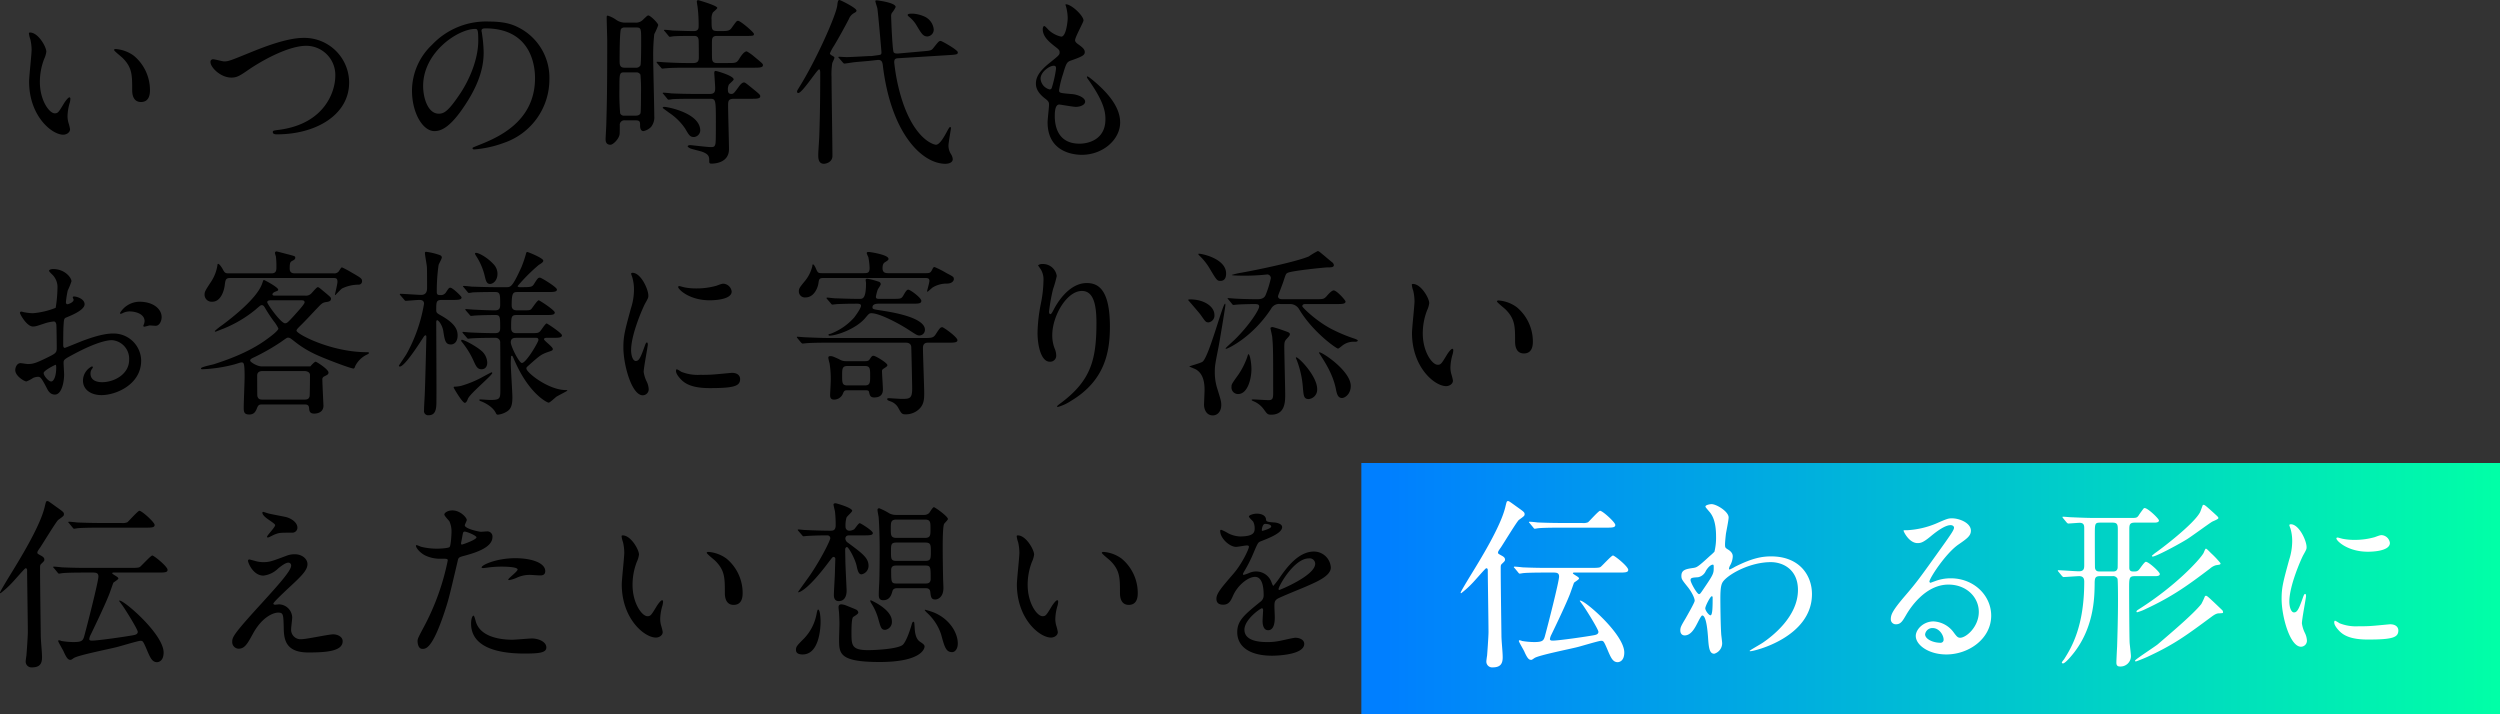
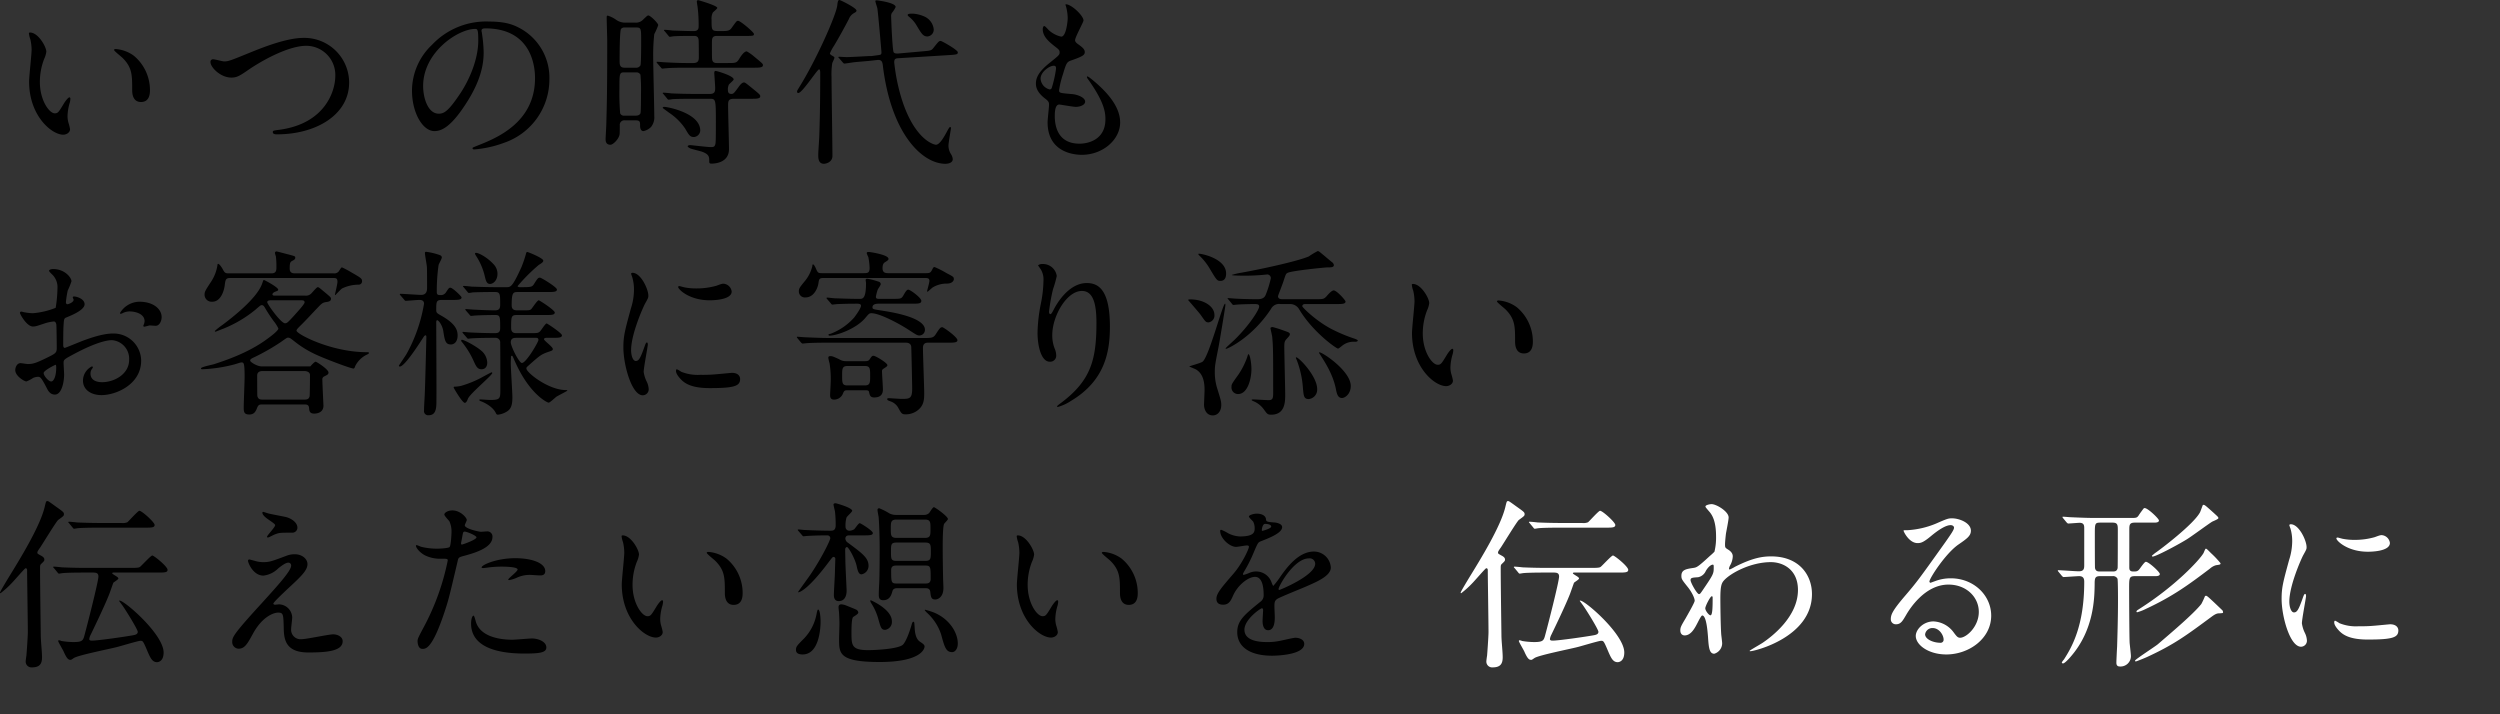
<svg xmlns="http://www.w3.org/2000/svg" width="696" height="198.9" viewBox="0 0 696 198.9">
  <rect x="0" y="0" width="696" height="198.9" fill="#333333" stroke="none" />
  <defs>
    <linearGradient id="linear-gradient" x1="1" y1="0.5" x2="0.018" y2="0.5" gradientUnits="objectBoundingBox">
      <stop offset="0" stop-color="#00ffa7" />
      <stop offset="1" stop-color="#007fff" />
    </linearGradient>
  </defs>
  <g id="TOPコピー_印刷" transform="translate(-406 -236.1)">
-     <rect id="bg_copy_グラデーション" width="317" height="70" transform="translate(785 365)" fill="url(#linear-gradient)" />
-     <path id="パス_5527" data-name="パス 5527" d="M13.35-26.05c0-.4-.1-.75-1.1-1.25-.6-.35-.85-.45-.85-.7,0-.3.05-.45.8-1.5.8-1.2,4.45-7.2,5-7.65,1.45-1.05,1.6-1.15,1.6-1.6,0-.55-.25-.7-2.35-2.2-1.8-1.3-2-1.45-2.25-1.45-.4,0-.4.15-.8,1.8C12.05-35.2,6.65-26.4,3.35-21.05,3-20.45,1-17.2,1-16.9c0,.05,0,.15.15.15A25.716,25.716,0,0,0,4.3-19.6c.65-.65,3.6-4.1,3.8-4.1.45,0,.45.35.45.75,0,2.4.2,14.35.2,17.05,0,1.15-.35,6.1-.4,6.55C8.3.9,8.15,2,8.15,2.25A1.61,1.61,0,0,0,9.9,3.9c2.15,0,2.8-1,2.8-2.8,0-1.7-.35-4.45-.35-6.2-.05-3.85-.2-14.45-.2-18.5,0-.8,0-1,.3-1.3C13.1-25.5,13.35-25.75,13.35-26.05ZM29.25-36.3c-2.35,0-4.4-.05-6.85-.15-.3-.05-1.85-.2-2.2-.2-.1,0-.2.05-.2.15,0,.05.15.15.25.3l.95,1.15c.15.2.25.35.45.35.15,0,.9-.15,1.05-.15.5-.05,1.95-.15,6.3-.15H41.35c1.8,0,2.7,0,2.7-.75S40.5-39.7,39.8-39.7c-.4,0-3.1,3.05-3.35,3.2a3.341,3.341,0,0,1-1.65.2ZM27.1-22.5c.55.05,1.3.05,1.3,1.1,0,1.4-3.15,13.7-3.8,16.05-.45,1.75-.55,2.2-3.2,2.2a21.845,21.845,0,0,1-3.3-.3,2.475,2.475,0,0,0-.65-.2c-.2,0-.25.1-.25.2,0,.3,1.35,2.5,1.55,3,.95,2.15,1.4,2.25,1.9,2.25.2,0,.3-.1.9-.5C22.75.5,31.6-1.25,33.5-1.75,34.55-2,39.45-3.5,40.1-3.5c.7,0,.75.05,2.1,3.25.65,1.45,1.2,2.7,2.5,2.7.45,0,1.85-.3,1.85-2.7,0-5.05-10.9-14.45-12.25-14.45-.05,0-.15.05-.15.1.25.3.7.95.75,1,.8,1.05,4.45,6.9,4.45,7.6s-.75.85-1.3.95c-2.15.4-9.8,1.5-11.45,1.5-.35,0-.75-.05-.75-.45a3.772,3.772,0,0,1,.4-1.2c3.25-6.7,4.6-9.85,5.15-11.25.2-.5.9-2.55,1.15-3.2.15-.2,1.4-.9,1.4-1.2,0-.25-.3-.45-.95-.85-.7-.45-.75-.5-.75-.6,0-.15.15-.2.35-.2H45c1.75,0,2.65,0,2.65-.75,0-.95-3.8-4-4.25-4-.4,0-2.8,2.65-3.35,3.1-.3.3-.85.35-2.75.35H25.05c-2.35,0-4.4-.05-6.85-.15-.3-.05-1.85-.2-2.2-.2-.1,0-.2.05-.2.15,0,.05.15.2.25.3L17-22.55c.15.2.25.35.45.35.15,0,.9-.15,1.05-.15.5-.05,1.95-.15,6.3-.15ZM74.25-39.4a.229.229,0,0,0-.2.25c0,.25.15.85,1.7,1.9C76.8-36.5,77.6-36,77.6-35.7c0,.6-2.25,2.85-2.25,3.2a.229.229,0,0,0,.2.25c.3,0,1.7-.8,2.05-.9,1.2-.45,1.3-.45,4.8-.45A1.4,1.4,0,0,0,83.8-35c0-1.35-1.5-2.5-3.15-2.95-.65-.15-4.15-.8-4.9-1C75.5-39,74.4-39.4,74.25-39.4Zm0,14a8.07,8.07,0,0,1-2.45-.4c-.1,0-1.25-.35-1.4-.35a.354.354,0,0,0-.35.4c0,.5,1.4,4.1,4.3,4.1A7.011,7.011,0,0,0,78.4-23.6c.7-.6,2.1-1.65,2.8-1.65a.765.765,0,0,1,.85.85c0,1.45-3.9,5.7-8.2,10.45-8.2,8.95-8.2,9.5-8.2,10.85a1.841,1.841,0,0,0,1.8,1.8c1.7,0,2.5-1.5,3.9-4.05,2.75-5.1,6.05-6,7.05-6,1.5,0,1.5.45,1.6,4.5.05,3.45.9,6.6,6.85,6.6,5.4,0,9.55-.45,9.55-3.15,0-1.15-1.3-1.9-2.65-1.9-1.25,0-7.4,1.35-8.8,1.35a2.632,2.632,0,0,1-2.9-2.8c0-.5.3-2.75.3-3.25a3.772,3.772,0,0,0-3.65-3.65c-.15,0-1,.1-1.1.1-.25,0-.5-.1-.5-.3,0-.4,3.15-3.3,3.7-3.85,3.9-3.6,5.8-5.35,5.8-7.15,0-1.5-1.55-2.75-3.55-2.75a6.376,6.376,0,0,0-2.1.35C76.45-25.55,75.95-25.4,74.25-25.4Zm43,21.95c0,.55.15,2.2,1.35,2.2.95,0,2.75,0,6.2-10.4,1.05-3.25,1.1-3.3,3.65-14.2.2-.9.4-.95,2.1-1.4,3.3-.9,7.55-2.35,7.55-5.15a1.431,1.431,0,0,0-1.65-1.55c-.25,0-1.35.1-1.55.1-.5,0-4.5-.85-4.5-1.8,0-.25.55-1.25.55-1.5,0-.6-1.75-2.65-4-2.65-1.3,0-2.25.65-2.25,1.15,0,.35,1.2,1.6,1.4,1.85a6.9,6.9,0,0,1,.6,3.1c0,.35-.15,3.75-.55,4.1s-2.8.45-3.55.45a18.374,18.374,0,0,1-4.45-.55,10.925,10.925,0,0,0-1.15-.45.21.21,0,0,0-.2.2c0,.5,1,1.9,2.6,2.7a9.608,9.608,0,0,0,4.45.9c1.6,0,1.8,0,1.8.5a67.33,67.33,0,0,1-6.6,18.4C117.5-4.55,117.25-4.05,117.25-3.45Zm12.15-27.5c.25-1.2.25-1.35.45-2.35.1-.5.25-.6.55-.6.55,0,3.25,1.1,3.25,1.6,0,.65-3.8,2-4.05,2C129.3-30.3,129.35-30.6,129.4-30.95Zm5.7,7.1c.05.1.4.1.45.1.2,0,1.35-.15,1.65-.2a29.5,29.5,0,0,1,3.6-.2c.75,0,4.3.05,4.3.8,0,.55-2.6,2.45-2.6,2.8,0,.15.15.15.25.15a8.746,8.746,0,0,0,2.1-.65,8.4,8.4,0,0,1,3.7-.8c.4,0,2.35.15,2.8.15.4,0,1.45,0,1.45-1.2,0-2.2-3.6-3.6-8.35-3.6C139.1-26.5,134.75-24.5,135.1-23.85ZM132.85-10.5c-.4,0-.7,1.05-.7,2.2C132.15-2,138.9.05,147,.05c4.25,0,6.1-.25,6.1-1.7,0-1.65-2.3-2.5-4-2.5-.8,0-4.6.35-5.45.35-3.8,0-9.2-.95-10.25-5.3C133.35-9.25,133.05-10.5,132.85-10.5Zm41.5-22.35c-.1,0-.3.05-.3.2a6.754,6.754,0,0,0,.4,1.7,13.89,13.89,0,0,1,.35,2.9c0,1.3-.7,7.45-.7,8.85,0,9.55,6.3,14.8,9.5,14.8.85,0,1.9-.55,1.9-1.55a12.543,12.543,0,0,0-.4-1.65,6.748,6.748,0,0,1-.3-2,14.028,14.028,0,0,1,.65-3.8,6,6,0,0,0,.15-1c0-.2-.1-.4-.25-.4-.4,0-1.25,1.2-1.55,1.7-1.5,2.5-1.7,2.75-2.55,2.75-1.55,0-4.15-3.65-4.15-8.7a17.66,17.66,0,0,1,1.2-6.45,6.85,6.85,0,0,0,.6-2C178.9-28.85,176.65-32.85,174.35-32.85Zm23.85,4.6c-.25,0-.45.1-.45.25,0,.3,2,1.85,2.4,2.25,2.65,2.65,2.65,4.75,2.65,8.9,0,.65,0,3.35,2.45,3.35,2.4,0,2.5-2.35,2.5-3.3a12.444,12.444,0,0,0-4.45-9.55A9.732,9.732,0,0,0,198.2-28.25Zm60.3,10.1c.6,0,1.4,0,1.5,1.1.15,1.35.25,2.05,1.4,2.05.6,0,2.25-.55,2.25-3.2,0-.5-.1-2.6-.1-3.05-.05-2.75-.1-5.55-.1-8.3,0-1.1,0-5.85.4-6.5.15-.25,1.05-1.1,1.05-1.35,0-.75-3.6-3.3-3.9-3.3-.35,0-1.15,1.45-1.35,1.65a2.007,2.007,0,0,1-1.45.5h-7.65a3.992,3.992,0,0,1-1.9-.4,19.145,19.145,0,0,0-2.85-1.45.441.441,0,0,0-.5.5c0,.3.25,1.6.3,1.85.2,2.15.3,6.65.3,8.85,0,.4,0,7.75-.15,10.1-.05.75-.1,2.2-.1,2.8,0,1,.3,1.5,1.25,1.5,1.9,0,2.3-1.65,2.55-2.5.2-.85,1.05-.85,1.4-.85Zm.05-12.7c1.55,0,1.6.55,1.6,2.55s-.05,2.55-1.6,2.55H250.6c-1.55,0-1.55-.55-1.55-2.55s0-2.55,1.55-2.55Zm-.1-6.4c1.6,0,1.6.7,1.6,2.55s0,2.55-1.6,2.55h-7.8c-1.65,0-1.65-.7-1.65-2.55s0-2.55,1.65-2.55Zm.15,12.8c1.5,0,1.5.4,1.5,3.7,0,1.3-.9,1.3-1.5,1.3h-8c-1.5,0-1.5-.4-1.5-3.75,0-1.25.9-1.25,1.5-1.25Zm-17.3-8.4c1.7,0,2.7,0,2.7-.65s-3.4-2.75-3.65-2.75c-.35,0-1.3,1.5-1.55,1.7a2.612,2.612,0,0,1-1.4.4,1.035,1.035,0,0,1-1-1,8.131,8.131,0,0,1,.25-2.6c.1-.4,1.6-1.6,1.6-1.95,0-.85-4.45-2.1-4.6-2.1-.2,0-.6.05-.6.35s.35,1.6.4,1.9a30.71,30.71,0,0,1,.2,3.9c0,1.5-.85,1.5-1.5,1.5-1.9,0-5.15-.1-7.05-.2-.3,0-1.55-.15-1.8-.15-.1,0-.2,0-.2.1s0,.1.2.35l1,1.15c.15.2.25.3.4.3.2,0,.95-.1,1.1-.1.3,0,2.1-.15,5.6-.15a.779.779,0,0,1,.75.8c0,.55-2.4,5.5-5.55,10.15-.5.75-3.4,4.7-3.4,4.8,0,.05,0,.1.05.1.1,0,2.3-.15,8.6-8.6.85-1.1.95-1.25,1.2-1.25a.493.493,0,0,1,.5.45c0,.55-.1,3.05-.1,3.55,0,1.05-.3,5.6-.3,6.55,0,.4,0,1.75,1.35,1.75,2.2,0,2.2-2.5,2.2-2.95,0-.5-.35-7.05-.35-8.4,0-.45-.05-2.55-.05-3,0-.55.35-.7.5-.7.45,0,2.3,3.35,2.7,5.3.3,1.45.6,2.3,1.35,2.3a2.388,2.388,0,0,0,1.95-2.35c0-2.2-1.6-3.4-5.8-6.5a1.445,1.445,0,0,1-.65-1.15c0-.2.1-.85,1-.85ZM236.65-13.3a4.541,4.541,0,0,0-1.4-.35c-.8,0-.8.55-.8.9,0,.25.15,1.35.15,1.6.05,1,.1,2,.1,2.95,0,.6-.1,3.55-.1,4.2,0,4.05,0,6.4,11.3,6.4,11.65,0,12.5-3.75,12.5-4.3,0-.45-.3-.7-1.35-1.4-1.2-.85-1.35-2.8-1.4-3.7-.1-1.6-.1-1.8-.35-1.8-.3,0-.4.45-.6,1.15-.5,1.65-1.4,4.25-2.3,5.2C251.15-1.2,244.55-.9,242.7-.9c-4.65,0-4.65-1.4-4.65-4.9,0-.9,0-4.05.5-4.35.95-.6,1.4-.9,1.4-1.25a1.067,1.067,0,0,0-.75-.85C239.15-12.3,236.9-13.2,236.65-13.3Zm-7.2,4.45c0-.65-.1-3.35-.7-3.35-.15,0-.3.6-.45,1.4a13.364,13.364,0,0,1-3.45,6.65c-2.05,2.05-2.25,2.3-2.25,3.2,0,1.1,1.1,1.25,1.85,1.25C229.25.3,229.45-7.6,229.45-8.85Zm38.2,6.1c0-3-2.3-6.85-6.7-8.65a21.789,21.789,0,0,0-2.4-.75c-.05,0-.1,0-.1.15a7.029,7.029,0,0,0,.85.9A14.032,14.032,0,0,1,263-5.3c1,3.7,1.4,4.95,3.1,4.95C266.8-.35,267.65-1.15,267.65-2.75ZM249.3-8.95c0-3.35-5.85-5.85-5.9-5.85s-.1.1-.1.15c0,.25.05.35.3.75a15.752,15.752,0,0,1,1.9,4.25c.7,2.5.85,3.1,1.95,3.1A2.212,2.212,0,0,0,249.3-8.95Zm35.05-23.9c-.1,0-.3.05-.3.2a6.754,6.754,0,0,0,.4,1.7,13.891,13.891,0,0,1,.35,2.9c0,1.3-.7,7.45-.7,8.85,0,9.55,6.3,14.8,9.5,14.8.85,0,1.9-.55,1.9-1.55a12.543,12.543,0,0,0-.4-1.65,6.748,6.748,0,0,1-.3-2,14.028,14.028,0,0,1,.65-3.8,6,6,0,0,0,.15-1c0-.2-.1-.4-.25-.4-.4,0-1.25,1.2-1.55,1.7-1.5,2.5-1.7,2.75-2.55,2.75-1.55,0-4.15-3.65-4.15-8.7a17.66,17.66,0,0,1,1.2-6.45,6.851,6.851,0,0,0,.6-2C288.9-28.85,286.65-32.85,284.35-32.85Zm23.85,4.6c-.25,0-.45.1-.45.25,0,.3,2,1.85,2.4,2.25,2.65,2.65,2.65,4.75,2.65,8.9,0,.65,0,3.35,2.45,3.35,2.4,0,2.5-2.35,2.5-3.3a12.444,12.444,0,0,0-4.45-9.55A9.732,9.732,0,0,0,308.2-28.25Zm33.35,14.7c1.6,0,2.15-1.2,2.7-2.45,1.3-3,4.25-5.3,6.15-5.3,2,0,2.4,2.8,2.4,5.05a2.13,2.13,0,0,1-.75,1.75c-4.7,3.8-6.6,5.4-6.6,8.6,0,3.95,3.35,6.55,9.7,6.55,1.2,0,8.95-.2,8.95-3.3,0-1.2-1.4-1.7-2.45-1.7-.65,0-3.85.8-4.55.9a15.476,15.476,0,0,1-3.2.3c-1.45,0-6.45,0-6.45-3.45,0-2.85,4.45-5.95,4.85-5.95.35,0,.35.4.35.6,0,.05-.15,2.45-.15,2.95,0,.9.2,2.55,1.55,2.55,1.85,0,1.85-2.85,1.85-3.65,0-.45-.1-2.55-.1-3,0-1.05.05-1.6.85-2.1.9-.55,6.55-2.8,7.8-3.35,3.1-1.35,7.05-3,7.05-5.35a4.717,4.717,0,0,0-4.7-4.45c-4.35,0-7.6,4.55-9.25,6.85a23.478,23.478,0,0,1-2.05,2.7c-.1,0-.15-.1-.5-.95a4.509,4.509,0,0,0-4.25-3.05,4.673,4.673,0,0,0-1.95.4,9.984,9.984,0,0,1-1.55.55.183.183,0,0,1-.2-.2c0-.2.1-.35.35-.8a38.773,38.773,0,0,0,2.7-5.4c1.1-2.55,1.15-2.65,1.9-2.95,2.3-.9,5.95-2.3,5.95-3.95,0-1.05-1.9-1.3-2.25-1.3-2-.15-2.2-.25-2.25-.9-.1-1.1-1.35-1.55-2.55-1.55-.9,0-2.2.4-2.2.8,0,.3,1.05,1.2,1.2,1.45a4.008,4.008,0,0,1,.4,1.75c0,1,0,2.35-4.1,2.35a7.947,7.947,0,0,1-3.3-.9,11.23,11.23,0,0,0-1.9-.95c-.3,0-.3.2-.3.35,0,1.95,2.55,4.4,4.45,4.4.45,0,2.5-.4,3-.4.2,0,.55.05.55.35,0,.7-2,4.85-4.25,7.45-3.4,3.95-4.8,5.55-4.8,7.05C339.65-13.85,340.6-13.55,341.55-13.55Zm10.75-20.9c0-.2.2-1.6.9-1.6.45,0,1.7.1,1.7.75,0,.55-2.4,1.2-2.5,1.2S352.3-34.25,352.3-34.45Zm13.1,8a1.539,1.539,0,0,1,1.75,1.5c0,3.3-9.85,7.3-10,7.3s-.2-.15-.2-.25C356.95-18.7,361.25-26.45,365.4-26.45Z" transform="translate(405 418)" />
+     <path id="パス_5527" data-name="パス 5527" d="M13.35-26.05c0-.4-.1-.75-1.1-1.25-.6-.35-.85-.45-.85-.7,0-.3.05-.45.8-1.5.8-1.2,4.45-7.2,5-7.65,1.45-1.05,1.6-1.15,1.6-1.6,0-.55-.25-.7-2.35-2.2-1.8-1.3-2-1.45-2.25-1.45-.4,0-.4.15-.8,1.8C12.05-35.2,6.65-26.4,3.35-21.05,3-20.45,1-17.2,1-16.9c0,.05,0,.15.15.15A25.716,25.716,0,0,0,4.3-19.6c.65-.65,3.6-4.1,3.8-4.1.45,0,.45.35.45.75,0,2.4.2,14.35.2,17.05,0,1.15-.35,6.1-.4,6.55C8.3.9,8.15,2,8.15,2.25A1.61,1.61,0,0,0,9.9,3.9c2.15,0,2.8-1,2.8-2.8,0-1.7-.35-4.45-.35-6.2-.05-3.85-.2-14.45-.2-18.5,0-.8,0-1,.3-1.3C13.1-25.5,13.35-25.75,13.35-26.05ZM29.25-36.3c-2.35,0-4.4-.05-6.85-.15-.3-.05-1.85-.2-2.2-.2-.1,0-.2.05-.2.15,0,.05.15.15.25.3l.95,1.15c.15.2.25.35.45.35.15,0,.9-.15,1.05-.15.5-.05,1.95-.15,6.3-.15H41.35c1.8,0,2.7,0,2.7-.75S40.5-39.7,39.8-39.7c-.4,0-3.1,3.05-3.35,3.2a3.341,3.341,0,0,1-1.65.2ZM27.1-22.5c.55.05,1.3.05,1.3,1.1,0,1.4-3.15,13.7-3.8,16.05-.45,1.75-.55,2.2-3.2,2.2a21.845,21.845,0,0,1-3.3-.3,2.475,2.475,0,0,0-.65-.2c-.2,0-.25.1-.25.2,0,.3,1.35,2.5,1.55,3,.95,2.15,1.4,2.25,1.9,2.25.2,0,.3-.1.9-.5C22.75.5,31.6-1.25,33.5-1.75,34.55-2,39.45-3.5,40.1-3.5c.7,0,.75.05,2.1,3.25.65,1.45,1.2,2.7,2.5,2.7.45,0,1.85-.3,1.85-2.7,0-5.05-10.9-14.45-12.25-14.45-.05,0-.15.05-.15.1.25.3.7.95.75,1,.8,1.05,4.45,6.9,4.45,7.6s-.75.85-1.3.95c-2.15.4-9.8,1.5-11.45,1.5-.35,0-.75-.05-.75-.45a3.772,3.772,0,0,1,.4-1.2c3.25-6.7,4.6-9.85,5.15-11.25.2-.5.9-2.55,1.15-3.2.15-.2,1.4-.9,1.4-1.2,0-.25-.3-.45-.95-.85-.7-.45-.75-.5-.75-.6,0-.15.15-.2.35-.2H45c1.75,0,2.65,0,2.65-.75,0-.95-3.8-4-4.25-4-.4,0-2.8,2.65-3.35,3.1-.3.3-.85.35-2.75.35H25.05c-2.35,0-4.4-.05-6.85-.15-.3-.05-1.85-.2-2.2-.2-.1,0-.2.05-.2.15,0,.05.15.2.25.3L17-22.55c.15.2.25.35.45.35.15,0,.9-.15,1.05-.15.5-.05,1.95-.15,6.3-.15ZM74.25-39.4a.229.229,0,0,0-.2.25c0,.25.15.85,1.7,1.9C76.8-36.5,77.6-36,77.6-35.7c0,.6-2.25,2.85-2.25,3.2a.229.229,0,0,0,.2.25c.3,0,1.7-.8,2.05-.9,1.2-.45,1.3-.45,4.8-.45A1.4,1.4,0,0,0,83.8-35c0-1.35-1.5-2.5-3.15-2.95-.65-.15-4.15-.8-4.9-1C75.5-39,74.4-39.4,74.25-39.4Zm0,14a8.07,8.07,0,0,1-2.45-.4c-.1,0-1.25-.35-1.4-.35a.354.354,0,0,0-.35.4c0,.5,1.4,4.1,4.3,4.1A7.011,7.011,0,0,0,78.4-23.6c.7-.6,2.1-1.65,2.8-1.65a.765.765,0,0,1,.85.85c0,1.45-3.9,5.7-8.2,10.45-8.2,8.95-8.2,9.5-8.2,10.85a1.841,1.841,0,0,0,1.8,1.8c1.7,0,2.5-1.5,3.9-4.05,2.75-5.1,6.05-6,7.05-6,1.5,0,1.5.45,1.6,4.5.05,3.45.9,6.6,6.85,6.6,5.4,0,9.55-.45,9.55-3.15,0-1.15-1.3-1.9-2.65-1.9-1.25,0-7.4,1.35-8.8,1.35a2.632,2.632,0,0,1-2.9-2.8c0-.5.3-2.75.3-3.25a3.772,3.772,0,0,0-3.65-3.65c-.15,0-1,.1-1.1.1-.25,0-.5-.1-.5-.3,0-.4,3.15-3.3,3.7-3.85,3.9-3.6,5.8-5.35,5.8-7.15,0-1.5-1.55-2.75-3.55-2.75a6.376,6.376,0,0,0-2.1.35C76.45-25.55,75.95-25.4,74.25-25.4Zm43,21.95c0,.55.15,2.2,1.35,2.2.95,0,2.75,0,6.2-10.4,1.05-3.25,1.1-3.3,3.65-14.2.2-.9.4-.95,2.1-1.4,3.3-.9,7.55-2.35,7.55-5.15a1.431,1.431,0,0,0-1.65-1.55c-.25,0-1.35.1-1.55.1-.5,0-4.5-.85-4.5-1.8,0-.25.55-1.25.55-1.5,0-.6-1.75-2.65-4-2.65-1.3,0-2.25.65-2.25,1.15,0,.35,1.2,1.6,1.4,1.85a6.9,6.9,0,0,1,.6,3.1c0,.35-.15,3.75-.55,4.1s-2.8.45-3.55.45a18.374,18.374,0,0,1-4.45-.55,10.925,10.925,0,0,0-1.15-.45.21.21,0,0,0-.2.2c0,.5,1,1.9,2.6,2.7a9.608,9.608,0,0,0,4.45.9c1.6,0,1.8,0,1.8.5a67.33,67.33,0,0,1-6.6,18.4C117.5-4.55,117.25-4.05,117.25-3.45Zm12.15-27.5c.25-1.2.25-1.35.45-2.35.1-.5.25-.6.55-.6.55,0,3.25,1.1,3.25,1.6,0,.65-3.8,2-4.05,2C129.3-30.3,129.35-30.6,129.4-30.95Zm5.7,7.1c.05.1.4.1.45.1.2,0,1.35-.15,1.65-.2a29.5,29.5,0,0,1,3.6-.2c.75,0,4.3.05,4.3.8,0,.55-2.6,2.45-2.6,2.8,0,.15.15.15.25.15a8.746,8.746,0,0,0,2.1-.65,8.4,8.4,0,0,1,3.7-.8c.4,0,2.35.15,2.8.15.4,0,1.45,0,1.45-1.2,0-2.2-3.6-3.6-8.35-3.6C139.1-26.5,134.75-24.5,135.1-23.85ZM132.85-10.5c-.4,0-.7,1.05-.7,2.2C132.15-2,138.9.05,147,.05c4.25,0,6.1-.25,6.1-1.7,0-1.65-2.3-2.5-4-2.5-.8,0-4.6.35-5.45.35-3.8,0-9.2-.95-10.25-5.3C133.35-9.25,133.05-10.5,132.85-10.5Zm41.5-22.35c-.1,0-.3.05-.3.2a6.754,6.754,0,0,0,.4,1.7,13.89,13.89,0,0,1,.35,2.9c0,1.3-.7,7.45-.7,8.85,0,9.55,6.3,14.8,9.5,14.8.85,0,1.9-.55,1.9-1.55a12.543,12.543,0,0,0-.4-1.65,6.748,6.748,0,0,1-.3-2,14.028,14.028,0,0,1,.65-3.8,6,6,0,0,0,.15-1c0-.2-.1-.4-.25-.4-.4,0-1.25,1.2-1.55,1.7-1.5,2.5-1.7,2.75-2.55,2.75-1.55,0-4.15-3.65-4.15-8.7a17.66,17.66,0,0,1,1.2-6.45,6.85,6.85,0,0,0,.6-2C178.9-28.85,176.65-32.85,174.35-32.85Zm23.85,4.6c-.25,0-.45.1-.45.25,0,.3,2,1.85,2.4,2.25,2.65,2.65,2.65,4.75,2.65,8.9,0,.65,0,3.35,2.45,3.35,2.4,0,2.5-2.35,2.5-3.3a12.444,12.444,0,0,0-4.45-9.55A9.732,9.732,0,0,0,198.2-28.25Zm60.3,10.1c.6,0,1.4,0,1.5,1.1.15,1.35.25,2.05,1.4,2.05.6,0,2.25-.55,2.25-3.2,0-.5-.1-2.6-.1-3.05-.05-2.75-.1-5.55-.1-8.3,0-1.1,0-5.85.4-6.5.15-.25,1.05-1.1,1.05-1.35,0-.75-3.6-3.3-3.9-3.3-.35,0-1.15,1.45-1.35,1.65a2.007,2.007,0,0,1-1.45.5h-7.65a3.992,3.992,0,0,1-1.9-.4,19.145,19.145,0,0,0-2.85-1.45.441.441,0,0,0-.5.5c0,.3.25,1.6.3,1.85.2,2.15.3,6.65.3,8.85,0,.4,0,7.75-.15,10.1-.05.75-.1,2.2-.1,2.8,0,1,.3,1.5,1.25,1.5,1.9,0,2.3-1.65,2.55-2.5.2-.85,1.05-.85,1.4-.85Zm.05-12.7c1.55,0,1.6.55,1.6,2.55s-.05,2.55-1.6,2.55H250.6c-1.55,0-1.55-.55-1.55-2.55s0-2.55,1.55-2.55Zm-.1-6.4c1.6,0,1.6.7,1.6,2.55s0,2.55-1.6,2.55h-7.8c-1.65,0-1.65-.7-1.65-2.55s0-2.55,1.65-2.55Zm.15,12.8c1.5,0,1.5.4,1.5,3.7,0,1.3-.9,1.3-1.5,1.3h-8c-1.5,0-1.5-.4-1.5-3.75,0-1.25.9-1.25,1.5-1.25Zm-17.3-8.4c1.7,0,2.7,0,2.7-.65s-3.4-2.75-3.65-2.75c-.35,0-1.3,1.5-1.55,1.7a2.612,2.612,0,0,1-1.4.4,1.035,1.035,0,0,1-1-1,8.131,8.131,0,0,1,.25-2.6c.1-.4,1.6-1.6,1.6-1.95,0-.85-4.45-2.1-4.6-2.1-.2,0-.6.05-.6.35s.35,1.6.4,1.9a30.71,30.71,0,0,1,.2,3.9c0,1.5-.85,1.5-1.5,1.5-1.9,0-5.15-.1-7.05-.2-.3,0-1.55-.15-1.8-.15-.1,0-.2,0-.2.1s0,.1.2.35l1,1.15c.15.2.25.3.4.3.2,0,.95-.1,1.1-.1.3,0,2.1-.15,5.6-.15a.779.779,0,0,1,.75.8c0,.55-2.4,5.5-5.55,10.15-.5.75-3.4,4.7-3.4,4.8,0,.05,0,.1.05.1.1,0,2.3-.15,8.6-8.6.85-1.1.95-1.25,1.2-1.25a.493.493,0,0,1,.5.45c0,.55-.1,3.05-.1,3.55,0,1.05-.3,5.6-.3,6.55,0,.4,0,1.75,1.35,1.75,2.2,0,2.2-2.5,2.2-2.95,0-.5-.35-7.05-.35-8.4,0-.45-.05-2.55-.05-3,0-.55.35-.7.5-.7.45,0,2.3,3.35,2.7,5.3.3,1.45.6,2.3,1.35,2.3a2.388,2.388,0,0,0,1.95-2.35c0-2.2-1.6-3.4-5.8-6.5a1.445,1.445,0,0,1-.65-1.15c0-.2.1-.85,1-.85ZM236.65-13.3a4.541,4.541,0,0,0-1.4-.35c-.8,0-.8.55-.8.9,0,.25.15,1.35.15,1.6.05,1,.1,2,.1,2.95,0,.6-.1,3.55-.1,4.2,0,4.05,0,6.4,11.3,6.4,11.65,0,12.5-3.75,12.5-4.3,0-.45-.3-.7-1.35-1.4-1.2-.85-1.35-2.8-1.4-3.7-.1-1.6-.1-1.8-.35-1.8-.3,0-.4.45-.6,1.15-.5,1.65-1.4,4.25-2.3,5.2C251.15-1.2,244.55-.9,242.7-.9c-4.65,0-4.65-1.4-4.65-4.9,0-.9,0-4.05.5-4.35.95-.6,1.4-.9,1.4-1.25a1.067,1.067,0,0,0-.75-.85C239.15-12.3,236.9-13.2,236.65-13.3Zm-7.2,4.45c0-.65-.1-3.35-.7-3.35-.15,0-.3.6-.45,1.4a13.364,13.364,0,0,1-3.45,6.65c-2.05,2.05-2.25,2.3-2.25,3.2,0,1.1,1.1,1.25,1.85,1.25C229.25.3,229.45-7.6,229.45-8.85Zm38.2,6.1c0-3-2.3-6.85-6.7-8.65a21.789,21.789,0,0,0-2.4-.75c-.05,0-.1,0-.1.15a7.029,7.029,0,0,0,.85.9A14.032,14.032,0,0,1,263-5.3c1,3.7,1.4,4.95,3.1,4.95C266.8-.35,267.65-1.15,267.65-2.75ZM249.3-8.95c0-3.35-5.85-5.85-5.9-5.85s-.1.1-.1.15c0,.25.05.35.3.75a15.752,15.752,0,0,1,1.9,4.25c.7,2.5.85,3.1,1.95,3.1A2.212,2.212,0,0,0,249.3-8.95Zm35.05-23.9c-.1,0-.3.05-.3.2a6.754,6.754,0,0,0,.4,1.7,13.891,13.891,0,0,1,.35,2.9c0,1.3-.7,7.45-.7,8.85,0,9.55,6.3,14.8,9.5,14.8.85,0,1.9-.55,1.9-1.55a12.543,12.543,0,0,0-.4-1.65,6.748,6.748,0,0,1-.3-2,14.028,14.028,0,0,1,.65-3.8,6,6,0,0,0,.15-1c0-.2-.1-.4-.25-.4-.4,0-1.25,1.2-1.55,1.7-1.5,2.5-1.7,2.75-2.55,2.75-1.55,0-4.15-3.65-4.15-8.7a17.66,17.66,0,0,1,1.2-6.45,6.851,6.851,0,0,0,.6-2C288.9-28.85,286.65-32.85,284.35-32.85Zm23.85,4.6c-.25,0-.45.1-.45.25,0,.3,2,1.85,2.4,2.25,2.65,2.65,2.65,4.75,2.65,8.9,0,.65,0,3.35,2.45,3.35,2.4,0,2.5-2.35,2.5-3.3a12.444,12.444,0,0,0-4.45-9.55A9.732,9.732,0,0,0,308.2-28.25Zm33.35,14.7c1.6,0,2.15-1.2,2.7-2.45,1.3-3,4.25-5.3,6.15-5.3,2,0,2.4,2.8,2.4,5.05a2.13,2.13,0,0,1-.75,1.75c-4.7,3.8-6.6,5.4-6.6,8.6,0,3.95,3.35,6.55,9.7,6.55,1.2,0,8.95-.2,8.95-3.3,0-1.2-1.4-1.7-2.45-1.7-.65,0-3.85.8-4.55.9a15.476,15.476,0,0,1-3.2.3c-1.45,0-6.45,0-6.45-3.45,0-2.85,4.45-5.95,4.85-5.95.35,0,.35.4.35.6,0,.05-.15,2.45-.15,2.95,0,.9.2,2.55,1.55,2.55,1.85,0,1.85-2.85,1.85-3.65,0-.45-.1-2.55-.1-3,0-1.05.05-1.6.85-2.1.9-.55,6.55-2.8,7.8-3.35,3.1-1.35,7.05-3,7.05-5.35a4.717,4.717,0,0,0-4.7-4.45c-4.35,0-7.6,4.55-9.25,6.85a23.478,23.478,0,0,1-2.05,2.7c-.1,0-.15-.1-.5-.95a4.509,4.509,0,0,0-4.25-3.05,4.673,4.673,0,0,0-1.95.4,9.984,9.984,0,0,1-1.55.55.183.183,0,0,1-.2-.2c0-.2.1-.35.35-.8a38.773,38.773,0,0,0,2.7-5.4c1.1-2.55,1.15-2.65,1.9-2.95,2.3-.9,5.95-2.3,5.95-3.95,0-1.05-1.9-1.3-2.25-1.3-2-.15-2.2-.25-2.25-.9-.1-1.1-1.35-1.55-2.55-1.55-.9,0-2.2.4-2.2.8,0,.3,1.05,1.2,1.2,1.45a4.008,4.008,0,0,1,.4,1.75c0,1,0,2.35-4.1,2.35a7.947,7.947,0,0,1-3.3-.9,11.23,11.23,0,0,0-1.9-.95c-.3,0-.3.2-.3.35,0,1.95,2.55,4.4,4.45,4.4.45,0,2.5-.4,3-.4.2,0,.55.05.55.35,0,.7-2,4.85-4.25,7.45-3.4,3.95-4.8,5.55-4.8,7.05C339.65-13.85,340.6-13.55,341.55-13.55Zm10.75-20.9c0-.2.2-1.6.9-1.6.45,0,1.7.1,1.7.75,0,.55-2.4,1.2-2.5,1.2S352.3-34.25,352.3-34.45m13.1,8a1.539,1.539,0,0,1,1.75,1.5c0,3.3-9.85,7.3-10,7.3s-.2-.15-.2-.25C356.95-18.7,361.25-26.45,365.4-26.45Z" transform="translate(405 418)" />
    <path id="パス_5528" data-name="パス 5528" d="M39.8-27.9a6.4,6.4,0,0,0-5.4,3.15c0,.15.05.2.2.2a1.118,1.118,0,0,0,.5-.15,4.341,4.341,0,0,1,1.95-.5c1.7,0,4.2.7,4.2,2.7a2.631,2.631,0,0,1-.2.9,3.445,3.445,0,0,0-.15.4.233.233,0,0,0,.25.25c.2,0,1.25-.3,1.5-.35.25,0,1.4.1,1.7.1,1.05,0,1.65-1.35,1.65-2.4C46-25.9,43.65-27.9,39.8-27.9ZM21.45-29.35c-.1.05-.2.15-.2.2,0,.1.25.6.25.7,0,.7-1.4,1.25-1.75,1.25-.3,0-.4-.35-.4-.55a26.709,26.709,0,0,1,.5-3.25,20.154,20.154,0,0,0,1.05-2.6c0-.95-1.8-3.4-5.15-3.4-.3,0-1.1.1-1.1.55a5.008,5.008,0,0,0,.7.8,4.909,4.909,0,0,1,1.65,4,37.391,37.391,0,0,1-.5,5.45,21.84,21.84,0,0,1-6.35,1.5,14.527,14.527,0,0,1-2.3-.25c-.15,0-.75-.2-.9-.2a.354.354,0,0,0-.4.35c0,.35,1.9,3.8,3.6,3.8.75,0,1-.1,3.55-.95A11.694,11.694,0,0,1,16-22.4c.55,0,.7.75.7,1.1.05.85.1,5.1.1,6.25,0,1.4-.3,1.55-2.85,2.8-2.95,1.45-3.85,1.7-5.2,1.7-.3,0-1.75-.25-2.05-.25-.9,0-1.45,1.05-1.45,1.95C5.25-7.2,7.8-5.7,8.35-5.7a9.877,9.877,0,0,0,1.9-1A4.169,4.169,0,0,1,11.5-7c.65,0,.9,0,2.5,3.1.4.8.95,1.85,2.3,1.85,1.8,0,2.55-3.3,2.55-5.6,0-.5-.15-2.75-.15-3.3,0-.85.3-1,3.1-2.5,5.85-3.1,8.95-3.75,10.35-3.75a5.18,5.18,0,0,1,4.8,5.5c0,4-4.2,6.2-7.5,6.2-.5,0-3.25,0-3.25-2.4a2.068,2.068,0,0,1,.45-1.35c.1-.15.2-.25.2-.4a.268.268,0,0,0-.25-.25,4.456,4.456,0,0,0-2.5,3.95c0,2.6,2.3,4.05,5.15,4.05,4.1,0,11.05-3,11.05-9.6a7.655,7.655,0,0,0-7.7-7.55c-1.3,0-3.55.15-8.5,2-.8.3-4.9,2-5.05,2-.45,0-.45-.6-.45-.9,0-.25,0-4.3.1-5.4.1-1.75.15-1.95.85-2.2,1.2-.5,5-2,5-3.65C24.55-28.75,22.15-29.45,21.45-29.35Zm-4.95,19c.15.1.15.6.15.8,0,2.45-.7,3.85-1.4,3.85-.75,0-2.1-1.6-2.1-2.35C13.15-8.75,16.35-10.35,16.5-10.35ZM85.45.7c.95,0,1.5,0,1.6,1,.05.8.15,1.55,1.45,1.55.3,0,2.55-.05,2.55-2.2,0-.25-.3-6.05-.3-7.2a.871.871,0,0,1,.5-.95c1-.5,1.2-.6,1.2-1.1,0-.9-3.35-3-3.55-3-.35,0-1.15.9-1.5,1.3H73.8c-1.2,0-3.15-1.2-3.15-1.6,0-.45.4-.6,1.45-1.1a59.783,59.783,0,0,0,7.05-4.05c1.55-1.1,1.75-1.25,2.05-1.25.45,0,.7.2,1.6.9a28.51,28.51,0,0,0,5.5,3.5c2.35,1.2,10.3,4.2,11.1,4.2.25,0,.35-.25.5-.7a6.978,6.978,0,0,1,3.2-3.15c.35-.15.6-.3.6-.45,0-.25-.1-.25-.6-.25-9.9,0-19.55-5.05-19.55-6,0-.3.35-.65,1.15-1.45,1.35-1.3,3.4-3.55,4.7-4.9,1.1-1.15,1.4-1.45,2.35-1.6.7-.1,1.4-.2,1.4-.95,0-.35-.2-.5-1.75-1.8-1.5-1.25-1.65-1.4-1.95-1.4-.25,0-1.1,1-1.65,1.6a2.065,2.065,0,0,1-1.85.75h-8.5c-.15,0-.6,0-.6-.35s.5-.65.8-.75c.65-.25.8-.3.8-.55,0-.7-3.85-2.7-3.95-2.7-.2,0-.2.1-.5.95-1.4,4.2-8.6,9.7-11.05,11.55a18.239,18.239,0,0,0-2.15,1.7.215.215,0,0,0,.2.2c.05,0,2.15-.85,2.2-.85a34.312,34.312,0,0,0,9-5.35c1.25-1.1,1.4-1.2,1.7-1.2.45,0,.7.45.9.8a41.656,41.656,0,0,0,2.4,3.65,9.956,9.956,0,0,1,1.3,2.05c0,.65-2.4,2.4-3.3,3.05-5.25,3.85-11.8,5.95-14.5,6.85-.6.2-3.75.8-3.75,1.2,0,.15.1.25.35.25a40.385,40.385,0,0,0,8.95-1.35C66.5-10.5,67.9-11,68.2-11c.65,0,.9,0,.9,4.05,0,1.25-.25,7.2-.25,8.6,0,1.15.15,1.85,1.55,1.85,1.2,0,1.7-.65,2.1-1.65C72.9.8,73.15.7,74.05.7Zm-.7-29c.55,0,1.05,0,1.05.6,0,.5-2.3,2.95-2.9,3.65-1.8,1.95-2,2.15-2.55,2.15-1.15,0-4.95-5.35-4.95-5.85,0-.55.75-.55,1-.55Zm1,19.7c.6,0,1.55.25,1.55,1.1,0,2-.05,5.8-.1,5.95-.2.6-.45.9-1.45.9H74.15c-.85,0-1.25-.15-1.5-.95-.05-.1-.05-5.3-.05-5.75,0-1.25,1.2-1.25,1.55-1.25Zm-2.7-27.2c-1.05,0-1.4-.5-1.4-1.35,0-1.7.2-1.85.75-2.15.4-.2.8-.4.8-.85s-.2-.45-1.85-.9c-.25-.05-3.2-.85-3.35-.85a.417.417,0,0,0-.45.45,6.045,6.045,0,0,0,.25.9,20.78,20.78,0,0,1,.15,3.1c0,.7,0,1.65-1.35,1.65H64.7c-1.05,0-1.15-.15-1.8-1.35-.35-.6-.9-1.3-1.15-1.3-.2,0-.2.2-.2.3a11.5,11.5,0,0,1-1.7,4.55c-1.7,2.6-1.9,2.9-1.9,3.75A1.965,1.965,0,0,0,60.1-27.9c2.5,0,3.3-3.35,3.45-4.45.2-1.6.25-2.15,1.5-2.15H93.8c.8,0,1.15.1,1.15,1.1,0,.55-.7,3.45-.7,3.5,0,.1,0,.15.1.15.05,0,1.55-1.65,1.9-1.85a10.667,10.667,0,0,1,4.55-1.05.938.938,0,0,0,1-.9c0-.8-.25-.95-2.85-2.45a29.681,29.681,0,0,0-2.7-1.45c-.25,0-.25.05-.75.8a1.56,1.56,0,0,1-1.65.85Zm43.75,7.4c1.65,0,2.7,0,2.7-.7,0-.3-2.5-2.7-3.1-2.7-.4,0-.5.15-1.25,1.3a1.663,1.663,0,0,1-1.55.75c-.7,0-1-.1-1-.9a51.3,51.3,0,0,1,.5-7.45c.05-.3.9-1.75.9-2.1,0-.45-.35-.6-.6-.7a18.448,18.448,0,0,0-3.75-.9c-.15,0-.35.05-.35.3,0,.7.45,2.85.55,3.95.05.45.05,4.85.05,5.65,0,.7,0,2.1-1.65,2.1-.85,0-4.85-.3-5.75-.3-.15,0-.2.05-.2.15,0,.05.05.1.2.3l1,1.15c.15.2.25.35.45.35.4,0,3.2-.25,3.75-.25.4,0,1.35,0,1.35,1.05a43.452,43.452,0,0,1-4.9,14.05c-.3.5-2.1,3.15-2.1,3.2a.26.26,0,0,0,.25.25c1.35,0,5.35-6.25,6.7-8.35a.714.714,0,0,1,.5-.35c.15,0,.2.25.2.4,0,.4-.35,14.35-.45,16.05-.05,1.25-.2,3.25-.2,4.45a1.157,1.157,0,0,0,1.3,1.35c2.15,0,2.15-2.2,2.15-4.2.05-3.05-.05-18.2-.05-21.65,0-.1,0-.6.25-.6.45,0,1.45,1.45,1.7,2.95.4,2.65.6,3.8,2.1,3.8,1.2,0,1.9-1.05,1.9-2.5,0-1.55-.6-3.3-4.6-5.55-1.05-.6-1.35-.75-1.35-1.5,0-2.35,0-2.85,1.6-2.85Zm8.15,14.1c-1.45-1.25-4.7-3-5.35-3-.2,0-.2.15-.2.25a.432.432,0,0,0,.15.3,23.5,23.5,0,0,1,3.4,5.55c.6,1.3,1,2.1,2.1,2.1,1.05,0,1.6-.75,1.6-1.85A4.531,4.531,0,0,0,134.95-14.3Zm17.85-9.9c1.7,0,2.65,0,2.65-.7,0-.65-4.25-3.4-4.45-3.4-.45,0-1.75,2.1-2.1,2.45-.4.35-.6.35-2.6.35H145c-.55,0-1.55-.05-1.55-1.35,0-3.65.4-3.75,1.75-3.75h8.15c1.7,0,2.7,0,2.7-.7,0-.65-4.35-3.3-4.7-3.3-.55,0-.65.15-1.7,1.8-.55.85-.9.85-3.9.85-.3,0-.65-.1-.65-.3a49.881,49.881,0,0,1,5.9-5.9c1-.6,1.25-.85,1.25-1.2,0-.7-4.25-2.4-4.45-2.4s-.3.2-.35.45a33.83,33.83,0,0,1-1.25,3.7c-2.55,5.65-3.05,5.65-4.2,5.65h-3.3c-2.4,0-5.95-.15-6.4-.15-.3-.05-1.85-.2-2.2-.2-.1,0-.2.05-.2.15,0,.05.05.1.25.3l.95,1.15c.15.2.25.35.45.35a7.586,7.586,0,0,0,1.05-.15c1-.05,3.6-.1,5-.1h1.25c1.4,0,1.4.65,1.4,3.35,0,.85,0,1.75-1.4,1.75-1.8,0-4.05-.1-5.9-.2-.3,0-1.85-.15-2.25-.15-.1,0-.15,0-.15.1s0,.1.2.35l1,1.15c.15.2.25.3.4.3s.9-.1,1.1-.1c1.3-.1,4.05-.15,5.6-.15,1.4,0,1.4.4,1.4,3.65,0,1.4-.8,1.4-1.7,1.4-1.85,0-4.95-.1-6.8-.2-.25,0-1.55-.15-1.8-.15-.15,0-.2,0-.2.1s.05.1.2.35l1,1.15c.15.2.25.3.45.3.05,0,.35-.05.4-.05,1.15-.15,4.75-.2,7.15-.2a1.269,1.269,0,0,1,1.3,1.45c.05,1.2.05,9.65.05,12.7,0,2.8,0,3.15-2.9,3.15-.4,0-2.3-.15-2.7-.15-.1,0-.25,0-.25.15,0,.2.25.3.55.4.4.15,3.1,1.25,4.05,3.25.1.2.2.45.55.45a5.9,5.9,0,0,0,2.55-.9c1.2-.75,1.5-1.95,1.5-3.95,0-1.35-.45-8-.45-9.55,0-.2.05-1.3.05-1.55,0-.2,0-.45.25-.45.2,0,.2.1.65,1.1C148.25-2.2,153.35.2,153.75.2c.35,0,1.8-1.4,2.15-1.65.45-.3,3.05-1.6,3.05-1.7,0-.15-.25-.15-.35-.15-4.95,0-11.05-4.9-11.05-6,0-.3.1-.4.5-.75,3.2-2.85,3.55-3.15,5.5-3.85,1.2-.4,1.35-.45,1.35-.85,0-.6-2.45-2.3-2.45-2.7,0-.35.45-.4.7-.4h1.6c1.7,0,2.7,0,2.7-.7,0-.6-4.1-3.3-4.25-3.3-.4,0-1.55,1.95-1.9,2.25-.5.45-.75.45-2.85.45H144.9c-.65,0-1.6,0-1.6-1.45,0-3.05,0-3.6,1.55-3.6Zm-2.55,6.35c.2,0,.65,0,.65.6,0,.55-3.4,6.4-4.6,6.4-.8,0-3.1-4.65-3.1-5.75,0-1.25,1-1.25,1.55-1.25ZM129.45-4.5a8.594,8.594,0,0,1-1.85.25c-.2,0-.3.05-.3.25,0,.1,2.4,4.25,3.1,4.25.4,0,.65-.55.9-1.2.6-1.4,6.75-6.5,6.75-7.1a.21.21,0,0,0-.2-.2c-.1,0-2.5,1.3-2.95,1.55A29.555,29.555,0,0,1,129.45-4.5Zm8.95-33.85c-1.85-2-4.15-3.15-4.85-3.15-.2,0-.3.05-.3.2s.05.25.3.65a17.785,17.785,0,0,1,2.45,5.8c.25,1.05.5,2,1.4,2s2.1-.95,2.1-2.85A3.874,3.874,0,0,0,138.4-38.35ZM176.7-14.4c0-4.5,3.3-11.85,3.85-12.9.95-1.7.95-1.75.95-2.3,0-1.8-2.1-6.35-4.4-6.35-.2,0-.4.1-.4.25a6.332,6.332,0,0,0,.3.9,12.248,12.248,0,0,1,.5,3.55,16.977,16.977,0,0,1-.85,5.2c-1.7,6.25-2.1,7.7-2.1,10.9,0,4.8,2.3,13.3,5.4,13.3a1.675,1.675,0,0,0,1.65-1.7,5.391,5.391,0,0,0-.6-2.2,8.917,8.917,0,0,1-.8-2.6c0-1.2,1.15-7.05,1.15-7.6,0-.1,0-.6-.25-.6s-.4.4-.7,1.25c-1.1,3.1-1.55,3.9-2.4,3.9C177.2-11.4,176.7-12.9,176.7-14.4Zm25.9-18.5c-.5-.05-.65,0-2.15.55a20.2,20.2,0,0,1-5.5.75,17.085,17.085,0,0,1-3.4-.3c-.65-.15-1.25-.35-1.4-.35-.3,0-.35.15-.35.25,0,.65,3.1,3.7,8.75,3.7.6,0,6.15,0,6.15-2.45A2.493,2.493,0,0,0,202.6-32.9Zm2.15,24.8c-.2,0-3.7.35-4.4.4a41.672,41.672,0,0,1-4.35.15,12.307,12.307,0,0,1-5.35-.85,7.459,7.459,0,0,0-1.2-.7c-.25,0-.25.4-.25.5,0,.95,1.3,2.25,1.55,2.5,1.05,1,2.9,2.25,7.8,2.25,7,0,8.5-.6,8.5-2.55C207.05-7,206.65-8.1,204.75-8.1Zm37,4.85c.7,0,1.1,0,1.2.5.2.95.35,1.5,1.45,1.5,2.4,0,2.4-1.7,2.4-2.3,0-.8-.25-4.3-.25-5.05,0-.4.25-.55.65-.8.6-.4.85-.55.85-.85,0-.6-3.3-2.6-3.85-2.6-.4,0-.5.1-1.1,1-.3.5-.85.5-1.4.5h-5.1a3.467,3.467,0,0,1-2-.55c-1.75-.8-1.9-.85-2.45-.85-.2,0-.55,0-.55.5a13.175,13.175,0,0,0,.35,1.5,27.26,27.26,0,0,1,.3,5.65c0,.5-.15,2.7-.15,3.15,0,.6.1,1.3,1.1,1.3a2.658,2.658,0,0,0,2.4-1.5c.4-1,.5-1.1,1.4-1.1ZM241.8-10c1.45,0,1.45.75,1.45,2.8,0,1.75,0,2.6-1.45,2.6h-4.9c-1.45,0-1.45-.75-1.45-2.75,0-1.8,0-2.65,1.45-2.65Zm6.45-25.85c-1,0-1.55-.3-1.55-1.4,0-1.2.4-1.5.85-1.75.75-.5.8-.55.8-.85,0-1.15-5.2-1.9-5.4-1.9-.4,0-.65,0-.65.35a7.23,7.23,0,0,0,.45,1.1,19.1,19.1,0,0,1,.35,3c0,1.45-.65,1.45-1.7,1.45H229.75c-1,0-1.1-.15-1.65-1.4-.1-.25-.5-1.05-.75-1.05-.15,0-.2.25-.2.5a10.2,10.2,0,0,1-2.2,4.3c-1.35,1.65-1.55,1.95-1.55,2.75a1.676,1.676,0,0,0,1.9,1.65c2.05,0,3.25-2.15,3.55-3.9.15-1.1.2-1.5,1.3-1.5H258.5c.65,0,1.25,0,1.25.8,0,.45-.5,2.15-.65,2.85,0,.05,0,.15.15.15.1,0,1.2-1.05,1.45-1.2a7.523,7.523,0,0,1,4-1.05c1.6-.05,1.85-1,1.85-1.2,0-.7-.2-.75-2.1-1.75a24.919,24.919,0,0,0-3.25-1.65c-.35,0-.4.15-.75.85-.4.75-.65.85-1.7.85Zm4.9,19.35c1.5,0,1.55,1,1.55,1.4.05,1.15.25,10.35.25,11.35,0,2.85-.7,2.9-2.95,2.9-.55,0-3.35-.2-3.55-.2-.25,0-.45.05-.45.25,0,.3.25.4.95.65A3.924,3.924,0,0,1,251,1.5c.95,1.75,1.1,1.95,2.1,1.95a5.309,5.309,0,0,0,3-.85c2.15-1.4,2.2-3.25,2.2-5.05s-.35-10.6-.35-12.6c0-1.4.95-1.45,1.5-1.45h5.4c1.7,0,2.7,0,2.7-.7,0-.85-3.85-3.6-4.2-3.6-.55,0-.7.2-1.9,2.05-.65.95-1.2.95-3.5.95H232.1c-2.35,0-4.45-.1-6.9-.2-.3,0-1.85-.15-2.2-.15-.1,0-.15,0-.15.1s0,.1.2.35l.95,1.15c.15.15.3.3.45.3s.9-.1,1.05-.1c.6-.05,1.95-.15,6.35-.15ZM232.3-27.45c.15.2.25.35.45.35.1,0,1.3-.15,1.45-.15.3,0,2-.1,5.45-.1.3,0,1.05,0,1.05.55,0,.7-1.3,2.5-1.9,3.3a16.724,16.724,0,0,1-6.5,4.5c-.45.1-.65.1-.65.35a.294.294,0,0,0,.3.2c1.85,0,7.45-1.85,10.05-5.05.85-1,1-1.2,1.6-1.2,2.3,0,7.6,2.85,10.1,4.45,2.4,1.55,2.65,1.75,3.25,1.75a1.567,1.567,0,0,0,1.55-1.6c0-3.45-9.25-4.9-11.8-5.3s-2.8-.4-2.8-.95c0-1,1.3-1,1.8-1h9.1c1.85,0,2.7,0,2.7-.8,0-.85-3.1-3.1-3.6-3.1-.3,0-.5,0-1.4,1.6-.55.95-.8.95-2.85.95H245.9c-.65,0-1.05,0-1.05-.6a12.38,12.38,0,0,1,.5-1.95c.1-.25.85-1.25.85-1.55a.749.749,0,0,0-.65-.7,18.95,18.95,0,0,0-3.1-.8c-.2,0-.45.05-.45.4,0,.15.1.65.1.85,0,4.35-.95,4.35-1.75,4.35h-1c-1.75,0-4-.1-5.85-.15-.3,0-1.85-.2-2.2-.2-.1,0-.2.05-.2.15,0,.05.05.1.2.3Zm73.95,5.4c0,10.2-1.5,16-9.7,22.2-1.15.85-1.25.95-1.25,1.1,0,.1.1.15.2.15a12.913,12.913,0,0,0,3.6-1.65C308.6-5.9,310-13.9,310-20.95c0-10.5-3.35-12.15-6.45-12.15-5.25,0-8.65,6.3-9.2,7.4-.35.65-.65,1.25-.9,1.25-.4,0-.4-.55-.4-.7a53.055,53.055,0,0,1,1.1-6.2,31.248,31.248,0,0,0,1.05-3.7,3.868,3.868,0,0,0-3.85-3.35,2.022,2.022,0,0,0-1.35.35c0,.1.75,1.1.85,1.3a5.543,5.543,0,0,1,.65,3.1,34.179,34.179,0,0,1-.75,6.4,45.048,45.048,0,0,0-.9,7.95c0,3.95,1.1,8.1,3.4,8.1a1.673,1.673,0,0,0,1.8-1.8,5,5,0,0,0-.45-1.9,10.2,10.2,0,0,1-.65-3.7c0-5.3,4-12.3,8.25-12.3C305.25-30.9,306.25-27.55,306.25-22.05Zm53.85-5.2a2.874,2.874,0,0,1,2.55,1.4c3.8,6.4,10.4,11,10.85,11,.25,0,1.25-.9,1.5-1.05a5.049,5.049,0,0,1,3.25-.85c.5,0,.75-.15.75-.35,0-.15-.45-.35-.7-.45a44.085,44.085,0,0,1-6.8-2.85c-4.3-2.3-7.95-5.95-7.95-6.25,0-.2.15-.6.75-.6h8.6c1.65,0,2.7,0,2.7-.7,0-.35-2.45-3.1-3.3-3.1-.55,0-1.5,1.05-2,1.65-.75.8-1,.8-3.2.8h-9c-.4,0-1.3,0-1.3-.85,0-.15,1.2-3.15,1.5-4.1.6-1.8.65-2.1,1.1-2.35.9-.6,10.45-1.55,11.05-1.55,1.05,0,1.9,0,1.9-.65a1.168,1.168,0,0,0-.5-.8c-.4-.3-1.75-1.45-2.1-1.75-1.35-1.1-1.55-1.35-1.9-1.35a22.043,22.043,0,0,0-2.5,1.5C362-39.1,352-36.95,346.7-36a19.3,19.3,0,0,0-2.8.65c0,.2,3.35.2,3.9.2,1.45,0,3.75-.1,5.6-.3.15,0,.35-.05.45-.05a1.042,1.042,0,0,1,.95,1.05,26.918,26.918,0,0,1-1.4,4.55c-.2.5-.55,1.3-2.3,1.3-1.85,0-4.05-.05-5.95-.15-.3,0-1.85-.15-2.2-.15-.1,0-.2,0-.2.1,0,.05.15.15.25.3l.95,1.15c.1.15.25.35.45.35.15,0,.85-.1,1.05-.1,1.1-.1,4.25-.15,4.55-.15.95,0,1.55,0,1.55.7,0,.85-2.6,5.05-6.75,9.15-.4.4-2.6,2.35-2.6,2.5,0,.1.15.1.2.1.35,0,7.2-3.1,12.45-11.1a2.55,2.55,0,0,1,2.7-1.35ZM331.75-28.4c.2.25,3.05,3.5,3.55,4.2,1.3,1.85,1.4,2.05,2.15,2.05a1.915,1.915,0,0,0,1.65-2.05c0-2.45-3-4.35-6.75-4.35C332-28.55,331.75-28.45,331.75-28.4Zm16.8,15.1c-.1,0-.25.6-.35.9a21.2,21.2,0,0,1-2.4,4.75C343.9-5,343.85-4.9,343.85-4.2a1.816,1.816,0,0,0,1.85,2c2.6,0,3.7-4.15,3.7-6.95C349.4-10.75,349-13.3,348.55-13.3Zm13.25.9c-.1.1.15.6.2.7a26.745,26.745,0,0,1,1.75,8.05c.2,1.95.25,2.85,1.6,2.85a2.626,2.626,0,0,0,2.35-2.8C367.7-7.3,362.2-12.85,361.8-12.4Zm6.45-1.4c-.05.05,0,.25.1.35,1.55,2.4,3.75,5.8,4.55,9.8.25,1.25.5,2.55,1.7,2.55.85,0,2.45-1.1,2.45-3.35C377.05-8.75,368.65-14.2,368.25-13.8Zm-33.6-27.45c-.1.1.05.3.25.5a16.436,16.436,0,0,1,2.9,3.65c1.85,3.1,2.05,3.4,2.9,3.4.4,0,1.65,0,1.65-2.05C342.35-40.15,334.75-41.45,334.65-41.25ZM354.7-20.6c-.05.1.5,2.25.5,2.65.25,2.8.25,4.1.25,15.65,0,1.4-.25,1.8-1.3,1.8-.65,0-3.65-.2-4.35-.2-.1,0-.35.05-.35.15s.3.25.4.3A6.673,6.673,0,0,1,352.8,2c.95,1.3,1.05,1.55,2.1,1.55,3.9,0,3.9-3.65,3.9-5.6,0-1.9-.25-11.25-.25-13.4,0-1.35.2-1.6.7-2.15.65-.7.85-.95.85-1.25,0-.45-.5-.6-1.65-1a32.972,32.972,0,0,0-3.15-1C355.15-20.85,354.8-20.8,354.7-20.6ZM332.1-9.85c.2.1,1.6.65,1.85.8,1.8,1.05,2.4,3.1,2.4,5.7,0,.55-.15,3.85-.15,4.1,0,1.15.55,3,2.45,3,1.3,0,2.35-1.1,2.35-2.9C341-.2,340.85-.6,339.8-4a14.94,14.94,0,0,1-.6-4.3c0-1.7.1-2.25,1.05-7.05.2-1,1.9-11.15,1.9-11.6,0-.15,0-.4-.1-.4-.65,0-4.4,14.5-6.2,16.1C335.4-10.8,332.05-10,332.1-9.85Zm62.25-23c-.1,0-.3.05-.3.2a6.754,6.754,0,0,0,.4,1.7,13.891,13.891,0,0,1,.35,2.9c0,1.3-.7,7.45-.7,8.85,0,9.55,6.3,14.8,9.5,14.8.85,0,1.9-.55,1.9-1.55a12.543,12.543,0,0,0-.4-1.65,6.748,6.748,0,0,1-.3-2,14.028,14.028,0,0,1,.65-3.8,6,6,0,0,0,.15-1c0-.2-.1-.4-.25-.4-.4,0-1.25,1.2-1.55,1.7-1.5,2.5-1.7,2.75-2.55,2.75-1.55,0-4.15-3.65-4.15-8.7a17.66,17.66,0,0,1,1.2-6.45,6.851,6.851,0,0,0,.6-2C398.9-28.85,396.65-32.85,394.35-32.85Zm23.85,4.6c-.25,0-.45.1-.45.25,0,.3,2,1.85,2.4,2.25,2.65,2.65,2.65,4.75,2.65,8.9,0,.65,0,3.35,2.45,3.35,2.4,0,2.5-2.35,2.5-3.3a12.444,12.444,0,0,0-4.45-9.55A9.732,9.732,0,0,0,418.2-28.25Z" transform="translate(405 348)" />
    <path id="パス_5529" data-name="パス 5529" d="M9.35-32.85c-.1,0-.3.05-.3.2a6.754,6.754,0,0,0,.4,1.7,13.891,13.891,0,0,1,.35,2.9c0,1.3-.7,7.45-.7,8.85,0,9.55,6.3,14.8,9.5,14.8.85,0,1.9-.55,1.9-1.55a12.542,12.542,0,0,0-.4-1.65,6.748,6.748,0,0,1-.3-2,14.028,14.028,0,0,1,.65-3.8,6,6,0,0,0,.15-1c0-.2-.1-.4-.25-.4-.4,0-1.25,1.2-1.55,1.7-1.5,2.5-1.7,2.75-2.55,2.75-1.55,0-4.15-3.65-4.15-8.7a17.66,17.66,0,0,1,1.2-6.45,6.851,6.851,0,0,0,.6-2C13.9-28.85,11.65-32.85,9.35-32.85Zm23.85,4.6c-.25,0-.45.1-.45.25,0,.3,2,1.85,2.4,2.25C37.8-23.1,37.8-21,37.8-16.85c0,.65,0,3.35,2.45,3.35,2.4,0,2.5-2.35,2.5-3.3a12.444,12.444,0,0,0-4.45-9.55A9.732,9.732,0,0,0,33.2-28.25ZM65.4-20.3c1.35,0,2.1-.3,4.6-2.05,4.35-3,11.5-6.8,16.25-6.8a8.112,8.112,0,0,1,8.1,8.35c0,4.45-3,13.25-15.35,15-1.85.25-2.05.25-2.05.65,0,.65.75.65,1.2.65C88.9-4.5,98.25-9.9,98.2-19A12.468,12.468,0,0,0,85.45-31.35c-4.75,0-11.6,2.8-14,3.75-6.15,2.5-6.8,2.8-8.05,2.8-.45,0-2.55-.6-3.05-.6a.7.7,0,0,0-.75.8C59.6-23.15,62.4-20.3,65.4-20.3ZM136.1-34c13.65,0,13.85,11.9,13.85,13.85,0,12.45-10.85,16.75-16.05,18.8-1.25.5-1.35.55-1.35.7,0,.3.3.35.5.35a30.731,30.731,0,0,0,8.3-1.85,18.647,18.647,0,0,0,12.6-17.6,15.672,15.672,0,0,0-8.7-14.55c-1.4-.7-3.5-1.6-8.05-1.6a20.687,20.687,0,0,0-15.95,6.5,17.613,17.613,0,0,0-5.55,12.75c0,6.1,2.95,11.25,6.25,11.25,2,0,4.55-1.2,8.55-7.3,4.4-6.65,5.15-11.3,5.15-14.65a38.324,38.324,0,0,0-.5-5.4c0-.2-.1-.4-.1-.55C135.05-33.6,135.1-34,136.1-34Zm-2.8.15c.65,0,.85.25.85,3.25,0,4.95-2.25,10.5-4.9,14.55-3.45,5.2-4.65,5.8-6.1,5.8-3.05,0-4.35-4.45-4.35-7.7C118.8-27.4,128.55-33.85,133.3-33.85Zm41.9-1.75a4.278,4.278,0,0,1-2.75-.85,8.434,8.434,0,0,0-2.25-1.1c-.3,0-.3.3-.3.55,0,.9.15,5.55.15,6.6,0,14-.1,17.55-.25,22.85,0,.7-.2,3.9-.2,4.35s0,1.6,1.35,1.6c.75,0,2.4-1.65,2.55-2.95.05-.3.05-2.3.05-2.45a1.258,1.258,0,0,1,1.4-1.4h2.85c1.4,0,1.4.35,1.4,1.55,0,.3.05,1.45.95,1.45a4.217,4.217,0,0,0,2.1-1.15,4.287,4.287,0,0,0,.9-3.05c0-2.3-.3-13.8-.3-16.4a52.578,52.578,0,0,1,.3-6.4,18.886,18.886,0,0,0,1.1-2.5c0-.55-2.2-2.7-2.75-2.7-.25,0-.4.15-1.55,1.25a2.694,2.694,0,0,1-2.05.75Zm2.85,1.35c1.45,0,1.45.25,1.45,3.85,0,1,0,6.2-.2,6.7a1.366,1.366,0,0,1-1.35.65H174.9c-1.4,0-1.4-.9-1.4-2,0-1.15,0-8.3.4-8.8a1.228,1.228,0,0,1,1.05-.4ZM174.85-9.7a1.136,1.136,0,0,1-1.2-.65,68.115,68.115,0,0,1-.2-6.9c0-4.1,0-4.5,1.3-4.5h3.4a1.216,1.216,0,0,1,1.15.65,48.087,48.087,0,0,1,.15,5.35c0,1.05,0,5.05-.15,5.4-.3.65-1.05.65-1.5.65ZM210-14.4c1.65,0,2.65,0,2.65-.7,0-.4-.15-.55-2.5-2.45-1.55-1.25-1.75-1.4-2-1.4-.55,0-1.1.65-1.55,1.3-1.25,1.7-1.4,1.9-2,1.9-.5,0-.95-.2-.95-1.05a3.085,3.085,0,0,1,.25-1.5c.1-.25,1.35-1.2,1.35-1.5,0-1-4.7-2.35-5-2.35s-.4.2-.4.6c0,.1.25,3.45.25,4.1,0,.85,0,1.7-1.45,1.7h-3.9c-2.3,0-4.55-.05-6.85-.15-.3-.05-1.85-.2-2.2-.2-.1,0-.2.05-.2.15,0,.05.05.1.25.3l.95,1.15c.15.2.25.35.45.35a7.585,7.585,0,0,0,1.05-.15c1.75-.1,5.2-.1,6.3-.1h4.1c1.65,0,1.7.1,1.7,6.5,0,5.15-.05,5.75-.15,6.15-.2.7-.45.8-1.3.8-.9,0-5.45-.55-5.65-.55-.45,0-.75.15-.75.35s.6.5.8.6c.4.15,2.6.7,3.1.85,2.1.75,2.1,1.45,2.1,2.75,0,.55.2.6.7.6.7,0,4.8-.15,4.8-4.05,0-1.75-.25-10.25-.25-12.2,0-1.35.2-1.8,1.7-1.8Zm-9.35-9.95c-.35,0-1.05,0-1.3-.65-.15-.35-.15-.8-.15-4.9,0-1.2,0-2,1.4-2h7.85c2.2,0,2.45,0,2.45-.55,0-.45-3.75-3.65-4.4-3.65-.4,0-.4,0-1.8,1.95-.65.95-1.4.9-3.45.9-2.15,0-2.15-.15-2.15-3.15a3.774,3.774,0,0,1,.35-2c.15-.2,1.25-1.05,1.25-1.3,0-.65-5.25-2.15-5.3-2.15a.366.366,0,0,0-.4.4c0,.2.15,1.15.2,1.4a41.442,41.442,0,0,1,.3,5.55c0,1.25-.95,1.25-1.5,1.25-1.75,0-3.95-.1-5.75-.15-.3-.05-1.85-.2-2.2-.2-.1,0-.2.05-.2.15,0,.05.05.1.25.3l.95,1.15c.15.2.25.35.45.35.15,0,.9-.15,1.05-.15,1.45-.1,4-.1,5.6-.1.5,0,1.3,0,1.35,1.25.05.9.05,3.65.05,4.7,0,.6,0,1.6-1.5,1.6H192.1c-1.65,0-4.15-.1-5.9-.2-.3,0-1.85-.15-2.25-.15-.1,0-.15,0-.15.1s0,.1.2.35l1,1.15c.15.2.25.3.4.3s.9-.1,1.1-.1c.95-.1,3-.15,5.35-.15H210.7c1.65,0,2.7,0,2.7-.7,0-.4-.15-.5-2.5-2.45a12.364,12.364,0,0,0-2-1.4c-.8,0-1.7,1.45-2.05,2-.75,1.25-1,1.25-3.35,1.25Zm-4.7,18.8c0-4.85-9.05-6.6-10.05-6.6-.15,0-.4.05-.4.3,0,.05,1.6,1.2,1.8,1.35a16.18,16.18,0,0,1,4.45,4.4c1.05,1.8,1.35,2.35,2.45,2.35A1.908,1.908,0,0,0,195.95-5.55ZM251.05-27c-.35,0-1,.05-1.25-.35-.35-.45-.7-9.05-.7-9.9a1.807,1.807,0,0,1,.2-1.05,7.108,7.108,0,0,0,1.05-1.65c0-1.25-5.15-1.85-5.25-1.85-.15,0-.4,0-.4.2,0,.3.5,1.7.55,2,.25,1.5,1.15,12.15,1.15,12.2,0,.75-.15.75-1.25.9l-1.5.2h-.5c-.3,0-5.35.3-6.4.3-.35,0-2-.1-2.15-.1-.1,0-.2.05-.2.15,0,.05.05.1.25.3l1,1.15c.2.2.25.3.45.3.25,0,2.1-.3,2.5-.35.7-.1,4.1-.35,4.85-.45l1.8-.2c1.3-.15,1.45.7,1.55,1.7,2.35,19.05,11.05,27.2,17.4,27.2.75,0,2.05-.25,2.05-1.3a3.109,3.109,0,0,0-.5-1.4,4.425,4.425,0,0,1-.7-2.35c0-.75.7-4.7.7-4.85,0-.2-.1-.35-.25-.35-.2,0-.65.9-.8,1.15-.9,1.7-2.1,3.8-3.15,3.8a3.992,3.992,0,0,1-1.3-.45c-1.8-.85-5.75-3.9-8.45-13.05a53.318,53.318,0,0,1-1.85-9.45c0-1.05.45-1.1,1.3-1.15L265-26.55c2.4-.15,2.65-.2,2.65-.8,0-.65-4.45-3.15-4.75-3.15-.5,0-.65.2-2,1.9-.6.8-.85.8-3.15,1Zm-22,4.4c.25.05.3.65.3.85,0,5.95-.05,11.4-.25,17.35,0,.85-.3,4.75-.3,5.5,0,1,0,2.6,1.6,2.6.4,0,2.35-.35,2.35-2.2,0-3.45-.25-18.8-.25-21.9a20.168,20.168,0,0,1,.2-3.9c.05-.25.6-1.25.6-1.5s-.1-.3-.8-.7c-.15-.1-.45-.3-.45-.55a12.967,12.967,0,0,1,1.2-2.2c1.45-2.45,2.8-4.9,4.1-7.4a3.168,3.168,0,0,1,1.4-1.6c.45-.25.7-.4.7-.7,0-.75-4.5-2.95-4.75-2.95-.4,0-.5.5-.6,1.5-.35,2.8-5.8,15.1-10.6,22.8-.55.9-.6,1-.6,1.2,0,.15.05.4.35.4C224.35-16,228.6-22.7,229.05-22.6Zm26.1-15.5c-1,0-1.45.05-1.45.4,0,.2.35.45.6.65a8.633,8.633,0,0,1,2,2.45c1.25,2.05,1.7,2.85,2.9,2.85a1.9,1.9,0,0,0,1.75-2,4.4,4.4,0,0,0-2.6-3.55A9.375,9.375,0,0,0,255.15-38.1Zm42.5-2.6a.989.989,0,0,0,.1.5,13.128,13.128,0,0,1,.5,3.35c0,.7-.4,5.15-1.8,5.15a7.406,7.406,0,0,1-3.4-1.75c-.2-.15-1.05-1.2-1.3-1.2-.35,0-.45.55-.45.9,0,2.1,1.9,3.6,3.35,4.75,1.1.85,1.35,1.05,1.35,1.7,0,.7-.3.9-2.9,3-3.15,2.55-3.7,4.2-3.7,5.7,0,1.55.9,2.9,2.7,4.25.85.65.95,1,.95,1.6,0,.7-.4,4.1-.4,4.9,0,9.05,8.6,9.05,9.55,9.05,5.85,0,10.65-4.25,10.65-9,0-3.5-2.25-7.45-8-12.1-.15-.1-1.25-1.05-1.25-.6a.808.808,0,0,0,.2.5c4.5,6.3,4.95,9.15,4.95,11.3,0,5.9-5.1,6.8-7.2,6.8-6.25,0-6.85-5.2-6.9-7.45,0-1.1,0-3.45,1.25-3.45.25,0,3.85.65,4.6.65,1.25,0,2.6-.55,2.6-1.45,0-1.25-2.35-2-3.55-2.1-3.5-.3-3.7-.3-3.7-1.1a26.046,26.046,0,0,1,1.05-4.35c.95-3.15,1.05-3.5,2.4-3.95,3.15-1.1,3.7-1.5,3.7-2.3,0-.75-.6-1.3-1.8-2.15-.65-.45-.9-.8-.9-1.15,0-.85,2.35-5.05,2.35-5.5C302.65-37.55,299.15-40.85,297.65-40.7ZM295-22.75a32.332,32.332,0,0,1-1.2,5.35.637.637,0,0,1-.55.4,3.285,3.285,0,0,1-2.55-3c0-1.9,2.5-3.6,3.65-3.6C295-23.6,295-23.15,295-22.75Z" transform="translate(405 278)" />
    <path id="パス_5526" data-name="パス 5526" d="M420-26.05c0-.4-.1-.75-1.1-1.25-.6-.35-.85-.45-.85-.7,0-.3.05-.45.8-1.5.8-1.2,4.45-7.2,5-7.65,1.45-1.05,1.6-1.15,1.6-1.6,0-.55-.25-.7-2.35-2.2-1.8-1.3-2-1.45-2.25-1.45-.4,0-.4.15-.8,1.8C418.7-35.2,413.3-26.4,410-21.05c-.35.6-2.35,3.85-2.35,4.15,0,.05,0,.15.15.15a25.716,25.716,0,0,0,3.15-2.85c.65-.65,3.6-4.1,3.8-4.1.45,0,.45.35.45.75,0,2.4.2,14.35.2,17.05,0,1.15-.35,6.1-.4,6.55-.05.25-.2,1.35-.2,1.6a1.61,1.61,0,0,0,1.75,1.65c2.15,0,2.8-1,2.8-2.8,0-1.7-.35-4.45-.35-6.2-.05-3.85-.2-14.45-.2-18.5,0-.8,0-1,.3-1.3C419.75-25.5,420-25.75,420-26.05ZM435.9-36.3c-2.35,0-4.4-.05-6.85-.15-.3-.05-1.85-.2-2.2-.2-.1,0-.2.05-.2.15,0,.05.15.15.25.3l.95,1.15c.15.2.25.35.45.35.15,0,.9-.15,1.05-.15.5-.05,1.95-.15,6.3-.15H448c1.8,0,2.7,0,2.7-.75s-3.55-3.95-4.25-3.95c-.4,0-3.1,3.05-3.35,3.2a3.341,3.341,0,0,1-1.65.2Zm-2.15,13.8c.55.05,1.3.05,1.3,1.1,0,1.4-3.15,13.7-3.8,16.05-.45,1.75-.55,2.2-3.2,2.2a21.845,21.845,0,0,1-3.3-.3,2.475,2.475,0,0,0-.65-.2c-.2,0-.25.1-.25.2,0,.3,1.35,2.5,1.55,3,.95,2.15,1.4,2.25,1.9,2.25.2,0,.3-.1.9-.5,1.2-.8,10.05-2.55,11.95-3.05,1.05-.25,5.95-1.75,6.6-1.75.7,0,.75.05,2.1,3.25.65,1.45,1.2,2.7,2.5,2.7.45,0,1.85-.3,1.85-2.7,0-5.05-10.9-14.45-12.25-14.45-.05,0-.15.05-.15.1.25.3.7.95.75,1,.8,1.05,4.45,6.9,4.45,7.6s-.75.85-1.3.95c-2.15.4-9.8,1.5-11.45,1.5-.35,0-.75-.05-.75-.45a3.772,3.772,0,0,1,.4-1.2c3.25-6.7,4.6-9.85,5.15-11.25.2-.5.9-2.55,1.15-3.2.15-.2,1.4-.9,1.4-1.2,0-.25-.3-.45-.95-.85-.7-.45-.75-.5-.75-.6,0-.15.15-.2.35-.2h12.4c1.75,0,2.65,0,2.65-.75,0-.95-3.8-4-4.25-4-.4,0-2.8,2.65-3.35,3.1-.3.3-.85.35-2.75.35H431.7c-2.35,0-4.4-.05-6.85-.15-.3-.05-1.85-.2-2.2-.2-.1,0-.2.05-.2.15,0,.05.15.2.25.3l.95,1.15c.15.2.25.35.45.35.15,0,.9-.15,1.05-.15.5-.05,1.95-.15,6.3-.15Zm47.5-7.9c0-.55.15-2.1.25-2.9.1-.65.75-3.8.75-4.55,0-1.65-3.4-3.7-4.75-3.7-.5,0-1.7.25-1.7.65,0,.2.1.3.95,1.3.85.95,2,2.6,2,7.05a16.482,16.482,0,0,1-.45,4.25,16.651,16.651,0,0,1-1.3,1.2c-3.35,3.1-3.65,3.15-4.5,3.3-2.05.3-3.4.5-3.4,2.2,0,.9.15,1.1,1.75,3.1.9,1.1,1.95,2.95,1.95,3.85,0,.5-2,3.95-2.5,4.85-1.25,2.1-1.5,2.55-1.5,3.4,0,1,.6,1.4,1.2,1.4,1.8,0,2.85-2.05,3.6-3.5.4-.8,1.05-2.05,1.3-2.05,1.2,0,1.5,4.75,1.6,5.8.2,3.05.35,4.85,1.75,4.85a3.051,3.051,0,0,0,2.2-2.9c0-.3-.2-1.95-.25-2.35-.2-2.65-.25-9-.25-10.1,0-3.4.3-4.25.95-5,1.9-2.15,7.6-5.15,13.1-5.15,3.4,0,7.55,2.05,7.55,7.75,0,7.45-7.25,12.95-9.75,14.65-.55.4-3.7,2.15-3.7,2.3,0,.1.1.1.2.1,1.15,0,17.15-3.9,17.15-15.9,0-5.3-3.55-10.5-11.35-10.5-2.45,0-5.15.4-10.1,2.9a10.014,10.014,0,0,1-1.45.75.229.229,0,0,1-.2-.25,2.776,2.776,0,0,1,.35-.95,5.491,5.491,0,0,0,.7-2.4c0-.35,0-1.15-1.3-1.95C481.3-29.4,481.25-29.45,481.25-30.4Zm-3.35,5.7c.2.05.2.3.2.7,0,1.8,0,1.9-3.1,6.45-.55.8-.7,1.05-1,1.05-.55,0-2.35-3.2-2.35-3.9,0-.65.5-.7,2.1-.8a2.989,2.989,0,0,0,2.15-1.75C476.75-24.4,477.6-24.75,477.9-24.7Zm-.35,8.8c.15,0,.25.1.25.3,0,2.3,0,5-.6,5-.45,0-1.45-1.3-1.45-1.95C475.75-13.15,477.15-15.9,477.55-15.9ZM546.7-4.35c-.7,0-1-.45-1.7-1.35a7.382,7.382,0,0,0-5.7-3.2c-2.85,0-4.95,2.25-4.95,4.05,0,2.5,3.55,5.15,8.5,5.15,6.35,0,12.5-4.45,12.5-10.8,0-5.65-4.85-10.4-11.25-10.4a12.1,12.1,0,0,0-4.4.8c-.3.1-.95.35-1.25.45-.15,0-.3-.2-.3-.35,0-.85,4.4-7.7,8-10.25,2.4-1.65,3.55-2.45,3.55-3.9,0-2.2-3.25-3.45-5.25-3.45-1.1,0-1.45.15-4.55,1.5a24.244,24.244,0,0,1-7.75,1.8c-1.05,0-1.2,0-1.2.15,0,.25,1.55,3.45,3.9,3.45.85,0,1.55-.15,3.55-1.8.85-.7,3.8-3.2,5.65-3.2.6,0,.95.35.95.7,0,.55-.7,1.6-2.35,3.95C535.1-20.45,534.6-19.8,531.35-16c-3.55,4.15-3.95,5.25-3.95,6.5a1.378,1.378,0,0,0,1.45,1.4c1.35,0,1.85-.95,2.85-2.65.9-1.55,5.15-8.4,11.75-8.4,5,0,8.45,3.5,8.45,7.6C551.9-7.4,548.4-4.35,546.7-4.35Zm-4.6.5a.828.828,0,0,1-.85.9c-2.15,0-4.3-1.05-4.3-2.35a2.044,2.044,0,0,1,2.1-1.75C540.9-7.05,542.1-5.05,542.1-3.85Zm47-17.65a1.364,1.364,0,0,1,1.4.7c.15.3.15,5.2.15,6.15,0,4.55-.15,9.65-.25,12.85-.05.7-.2,3.95-.2,4.3,0,.4,0,1.15.95,1.15a2.89,2.89,0,0,0,3.1-2.8c0-.45-.05-.85-.35-3.65-.1-1.15-.15-13.5-.15-15.15,0-3,0-3.55,1.6-3.55h5.6c.4,0,1.35,0,1.35-.6,0-.55-3.1-3.4-3.9-3.4-.4,0-1.65,1.95-1.95,2.25-.45.45-.75.45-1.6.45-1.05,0-1.05-.7-1.05-1.2V-34.3c0-1.4,0-2.1,1.5-2.1h5.35c.45,0,1.4,0,1.4-.6,0-.5-3.1-3.45-3.95-3.45a.367.367,0,0,0-.3.1c-.1.1-1.25,1.65-1.4,1.95-.5.7-.7.7-2.35.7h-9.6c-2.35,0-4.45-.1-6.9-.2-.3,0-1.85-.15-2.2-.15-.1,0-.15,0-.15.1s0,.1.2.35l.95,1.15c.15.15.3.3.45.3.4,0,2.7-.2,3.15-.2,1.3,0,1.3.85,1.3,1.6V-24.5c0,.95-.15,1.65-1.5,1.65-.85,0-4.8-.3-5.7-.3-.1,0-.15,0-.15.1s0,.1.2.35l.95,1.15c.15.15.3.3.45.3.45,0,3.75-.25,4.35-.25,1.35,0,1.4,1,1.4,1.6,0,12.4-3.55,18.3-5.65,21.6a3.284,3.284,0,0,0-.6.85.341.341,0,0,0,.35.25c.45,0,1.7-1.35,2.15-1.9,6.45-7.4,6.6-16.25,6.65-20.1,0-1.75.1-2.3,1.5-2.3Zm.05-14.9c1.3,0,1.45.55,1.45,1.9,0,1.3,0,10.45-.05,10.75-.2.95-.85.95-1.4.95h-3.5c-.55,0-1.2,0-1.4-.95-.05-.3-.05-8.85-.05-9.3,0-3,0-3.35,1.45-3.35Zm25.1-4.85c-.05.05-.6,1.65-.75,1.95-1.75,3.35-11.1,10.4-12.35,11.25-.25.15-.8.65-1.05.85,0,.2.1.25.2.25.85,0,6.55-3,9.35-4.7,1.2-.7,6.2-4.4,7.2-5,.25-.15,1.75-.7,1.75-1s-.15-.4-1.4-1.55C614.85-41.3,614.6-41.55,614.25-41.25Zm.6,25.35a19.95,19.95,0,0,1-1,2.15c-2.25,2.85-8.8,8.35-12.1,11.2-.55.5-6.35,4.25-6.35,4.55,0,.1.05.25.2.25s2.4-.9,3.05-1.2c7.6-3.5,10.95-6,18.05-11.25,1.15-.85,1.6-.95,2.2-.95.85-.05,1-.05,1-.3a1.117,1.117,0,0,0-.15-.5c-.2-.2-2.55-2.45-3-2.85C615.35-16.1,615.2-16.2,614.85-15.9Zm.25-13.25c-.2.05-.55,1.1-.65,1.25-1.1,1.9-7.8,9.15-17.9,15.55-.45.3-.75.45-.75.7a.177.177,0,0,0,.2.2,12.846,12.846,0,0,0,2.45-.95c7.4-3.45,11.8-6.65,17.8-11.2a4.223,4.223,0,0,1,1.7-.95c1.15-.15,1.25-.2,1.25-.55a26,26,0,0,0-2.65-2.8C615.9-28.55,615.3-29.2,615.1-29.15ZM638.35-14.4c0-4.5,3.3-11.85,3.85-12.9.95-1.7.95-1.75.95-2.3,0-1.8-2.1-6.35-4.4-6.35-.2,0-.4.1-.4.25a6.334,6.334,0,0,0,.3.9,12.247,12.247,0,0,1,.5,3.55,16.977,16.977,0,0,1-.85,5.2c-1.7,6.25-2.1,7.7-2.1,10.9,0,4.8,2.3,13.3,5.4,13.3a1.675,1.675,0,0,0,1.65-1.7,5.391,5.391,0,0,0-.6-2.2,8.918,8.918,0,0,1-.8-2.6c0-1.2,1.15-7.05,1.15-7.6,0-.1,0-.6-.25-.6s-.4.4-.7,1.25c-1.1,3.1-1.55,3.9-2.4,3.9C638.85-11.4,638.35-12.9,638.35-14.4Zm25.9-18.5c-.5-.05-.65,0-2.15.55a20.2,20.2,0,0,1-5.5.75,17.085,17.085,0,0,1-3.4-.3c-.65-.15-1.25-.35-1.4-.35-.3,0-.35.15-.35.25,0,.65,3.1,3.7,8.75,3.7.6,0,6.15,0,6.15-2.45A2.493,2.493,0,0,0,664.25-32.9ZM666.4-8.1c-.2,0-3.7.35-4.4.4a41.672,41.672,0,0,1-4.35.15,12.307,12.307,0,0,1-5.35-.85,7.459,7.459,0,0,0-1.2-.7c-.25,0-.25.4-.25.5,0,.95,1.3,2.25,1.55,2.5,1.05,1,2.9,2.25,7.8,2.25,7,0,8.5-.6,8.5-2.55C668.7-7,668.3-8.1,666.4-8.1Z" transform="translate(405 418)" fill="#fff" />
  </g>
</svg>